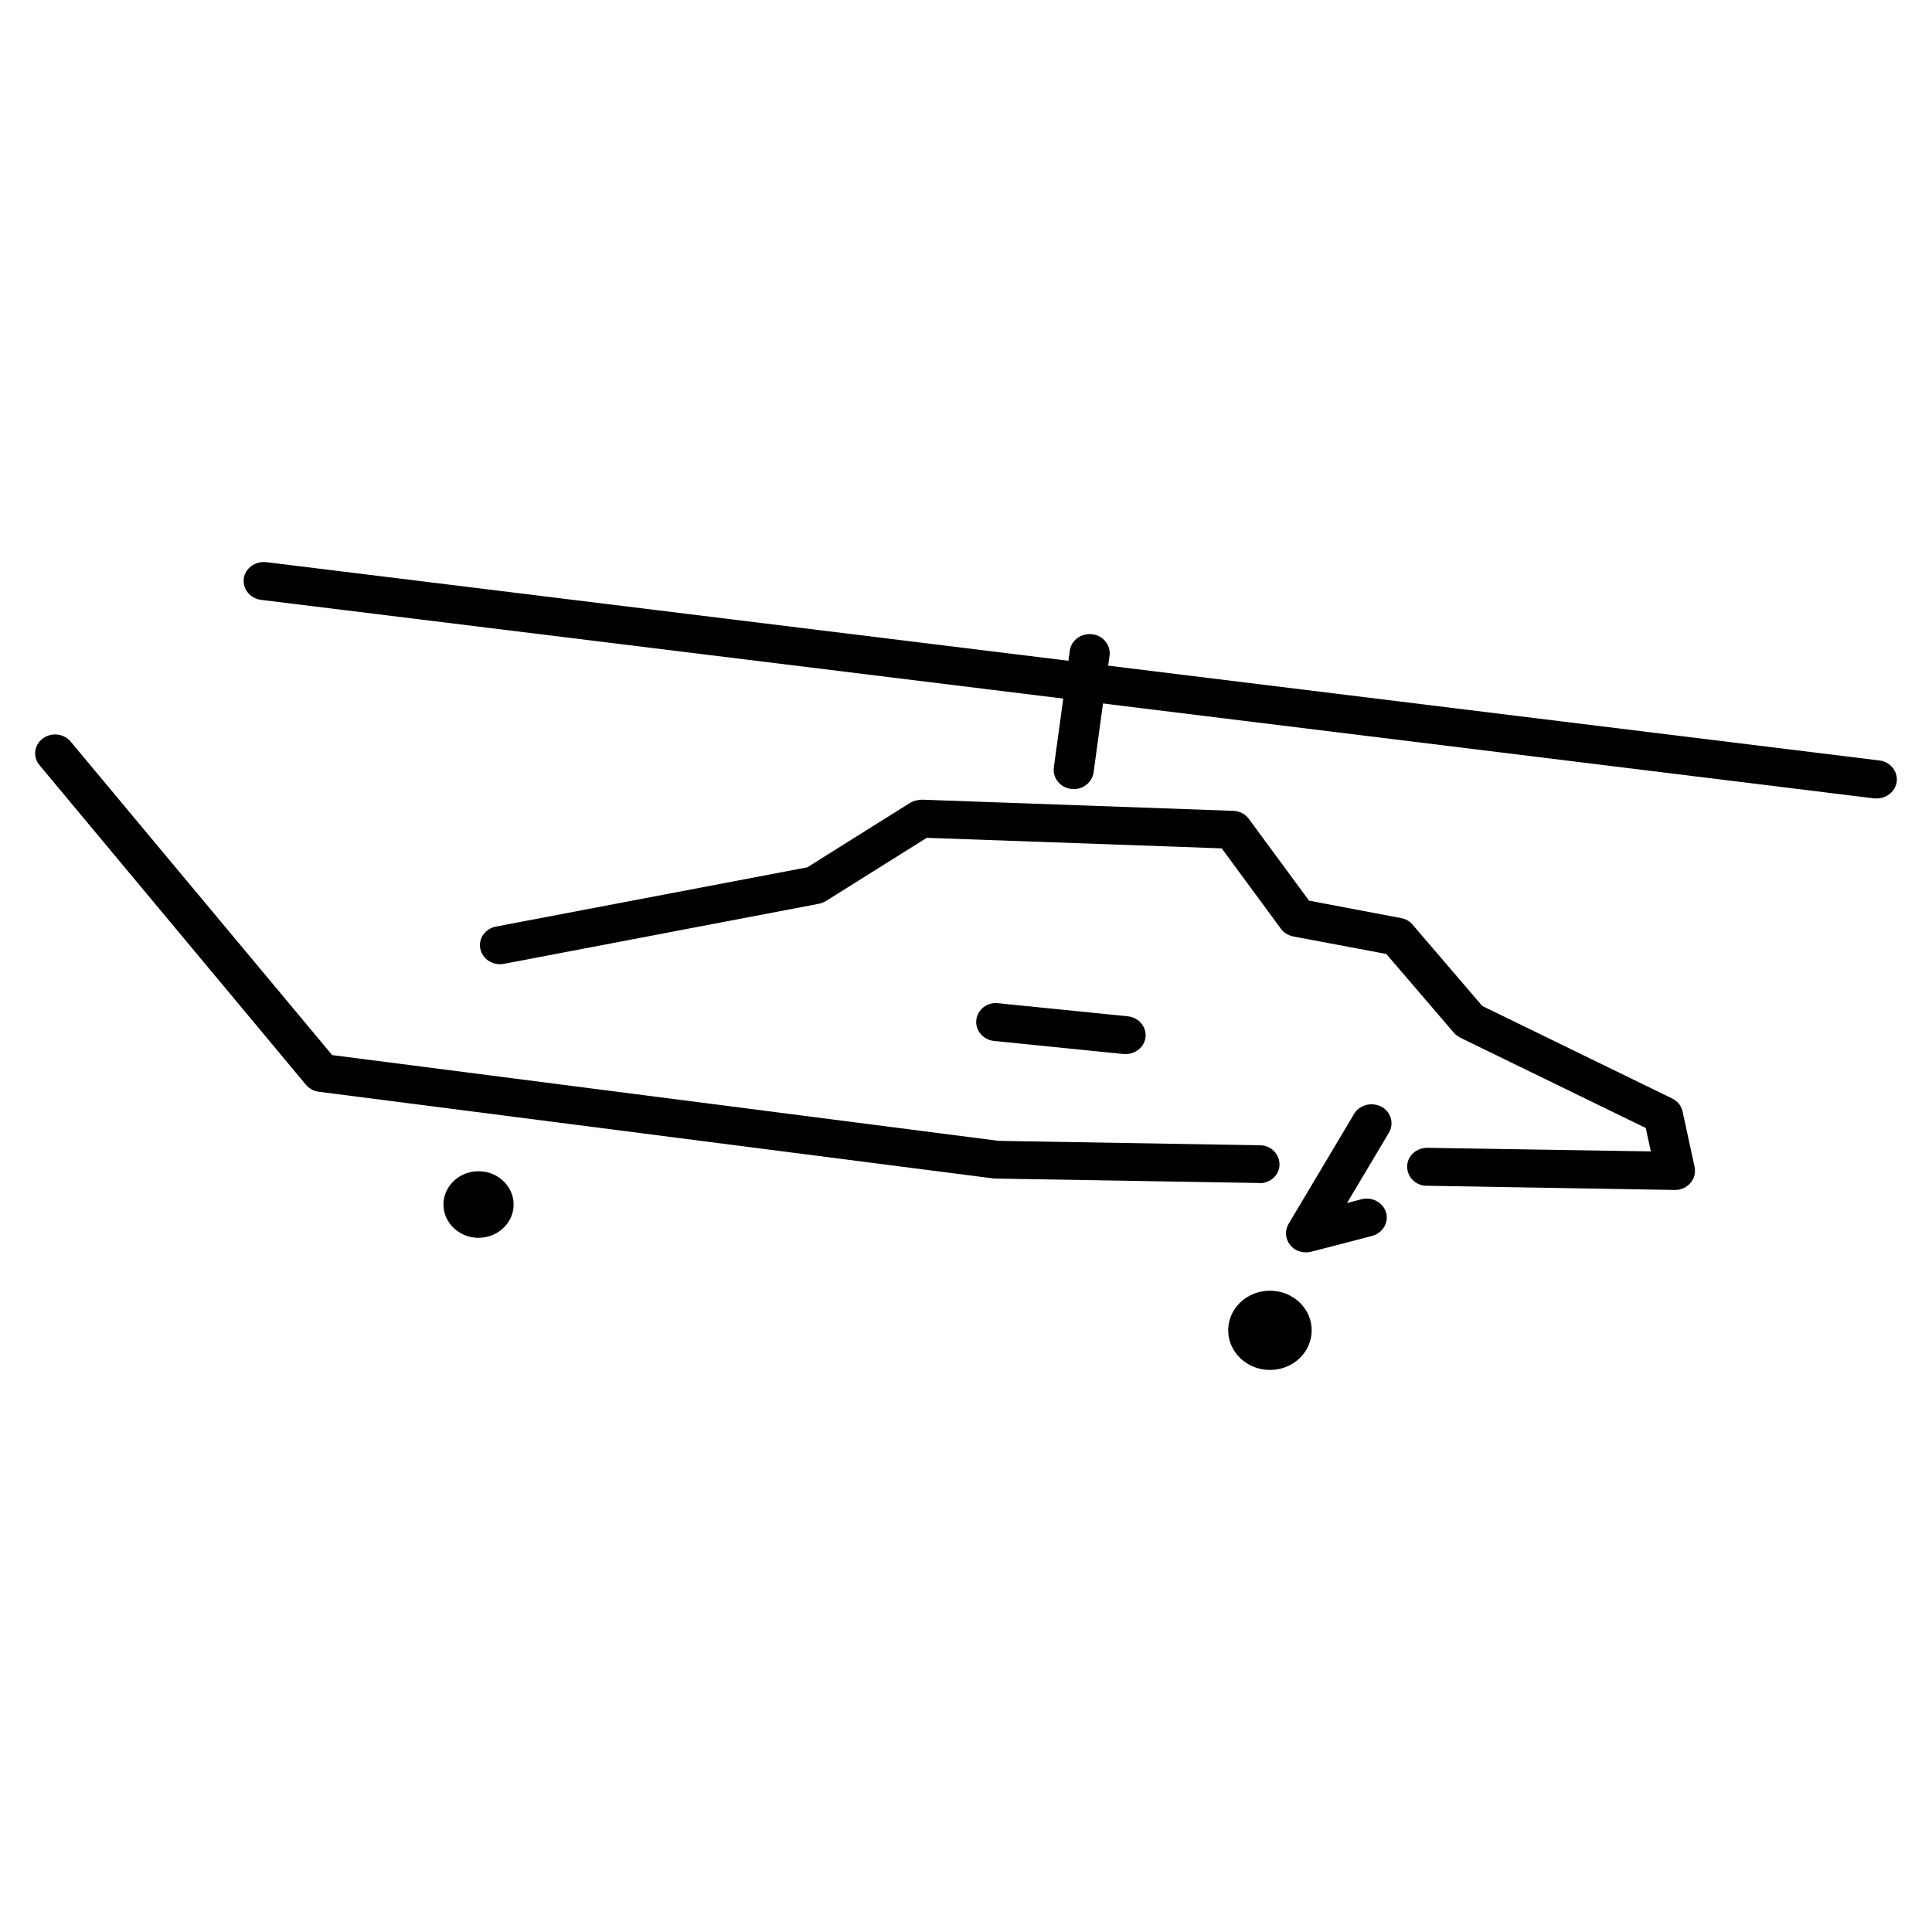
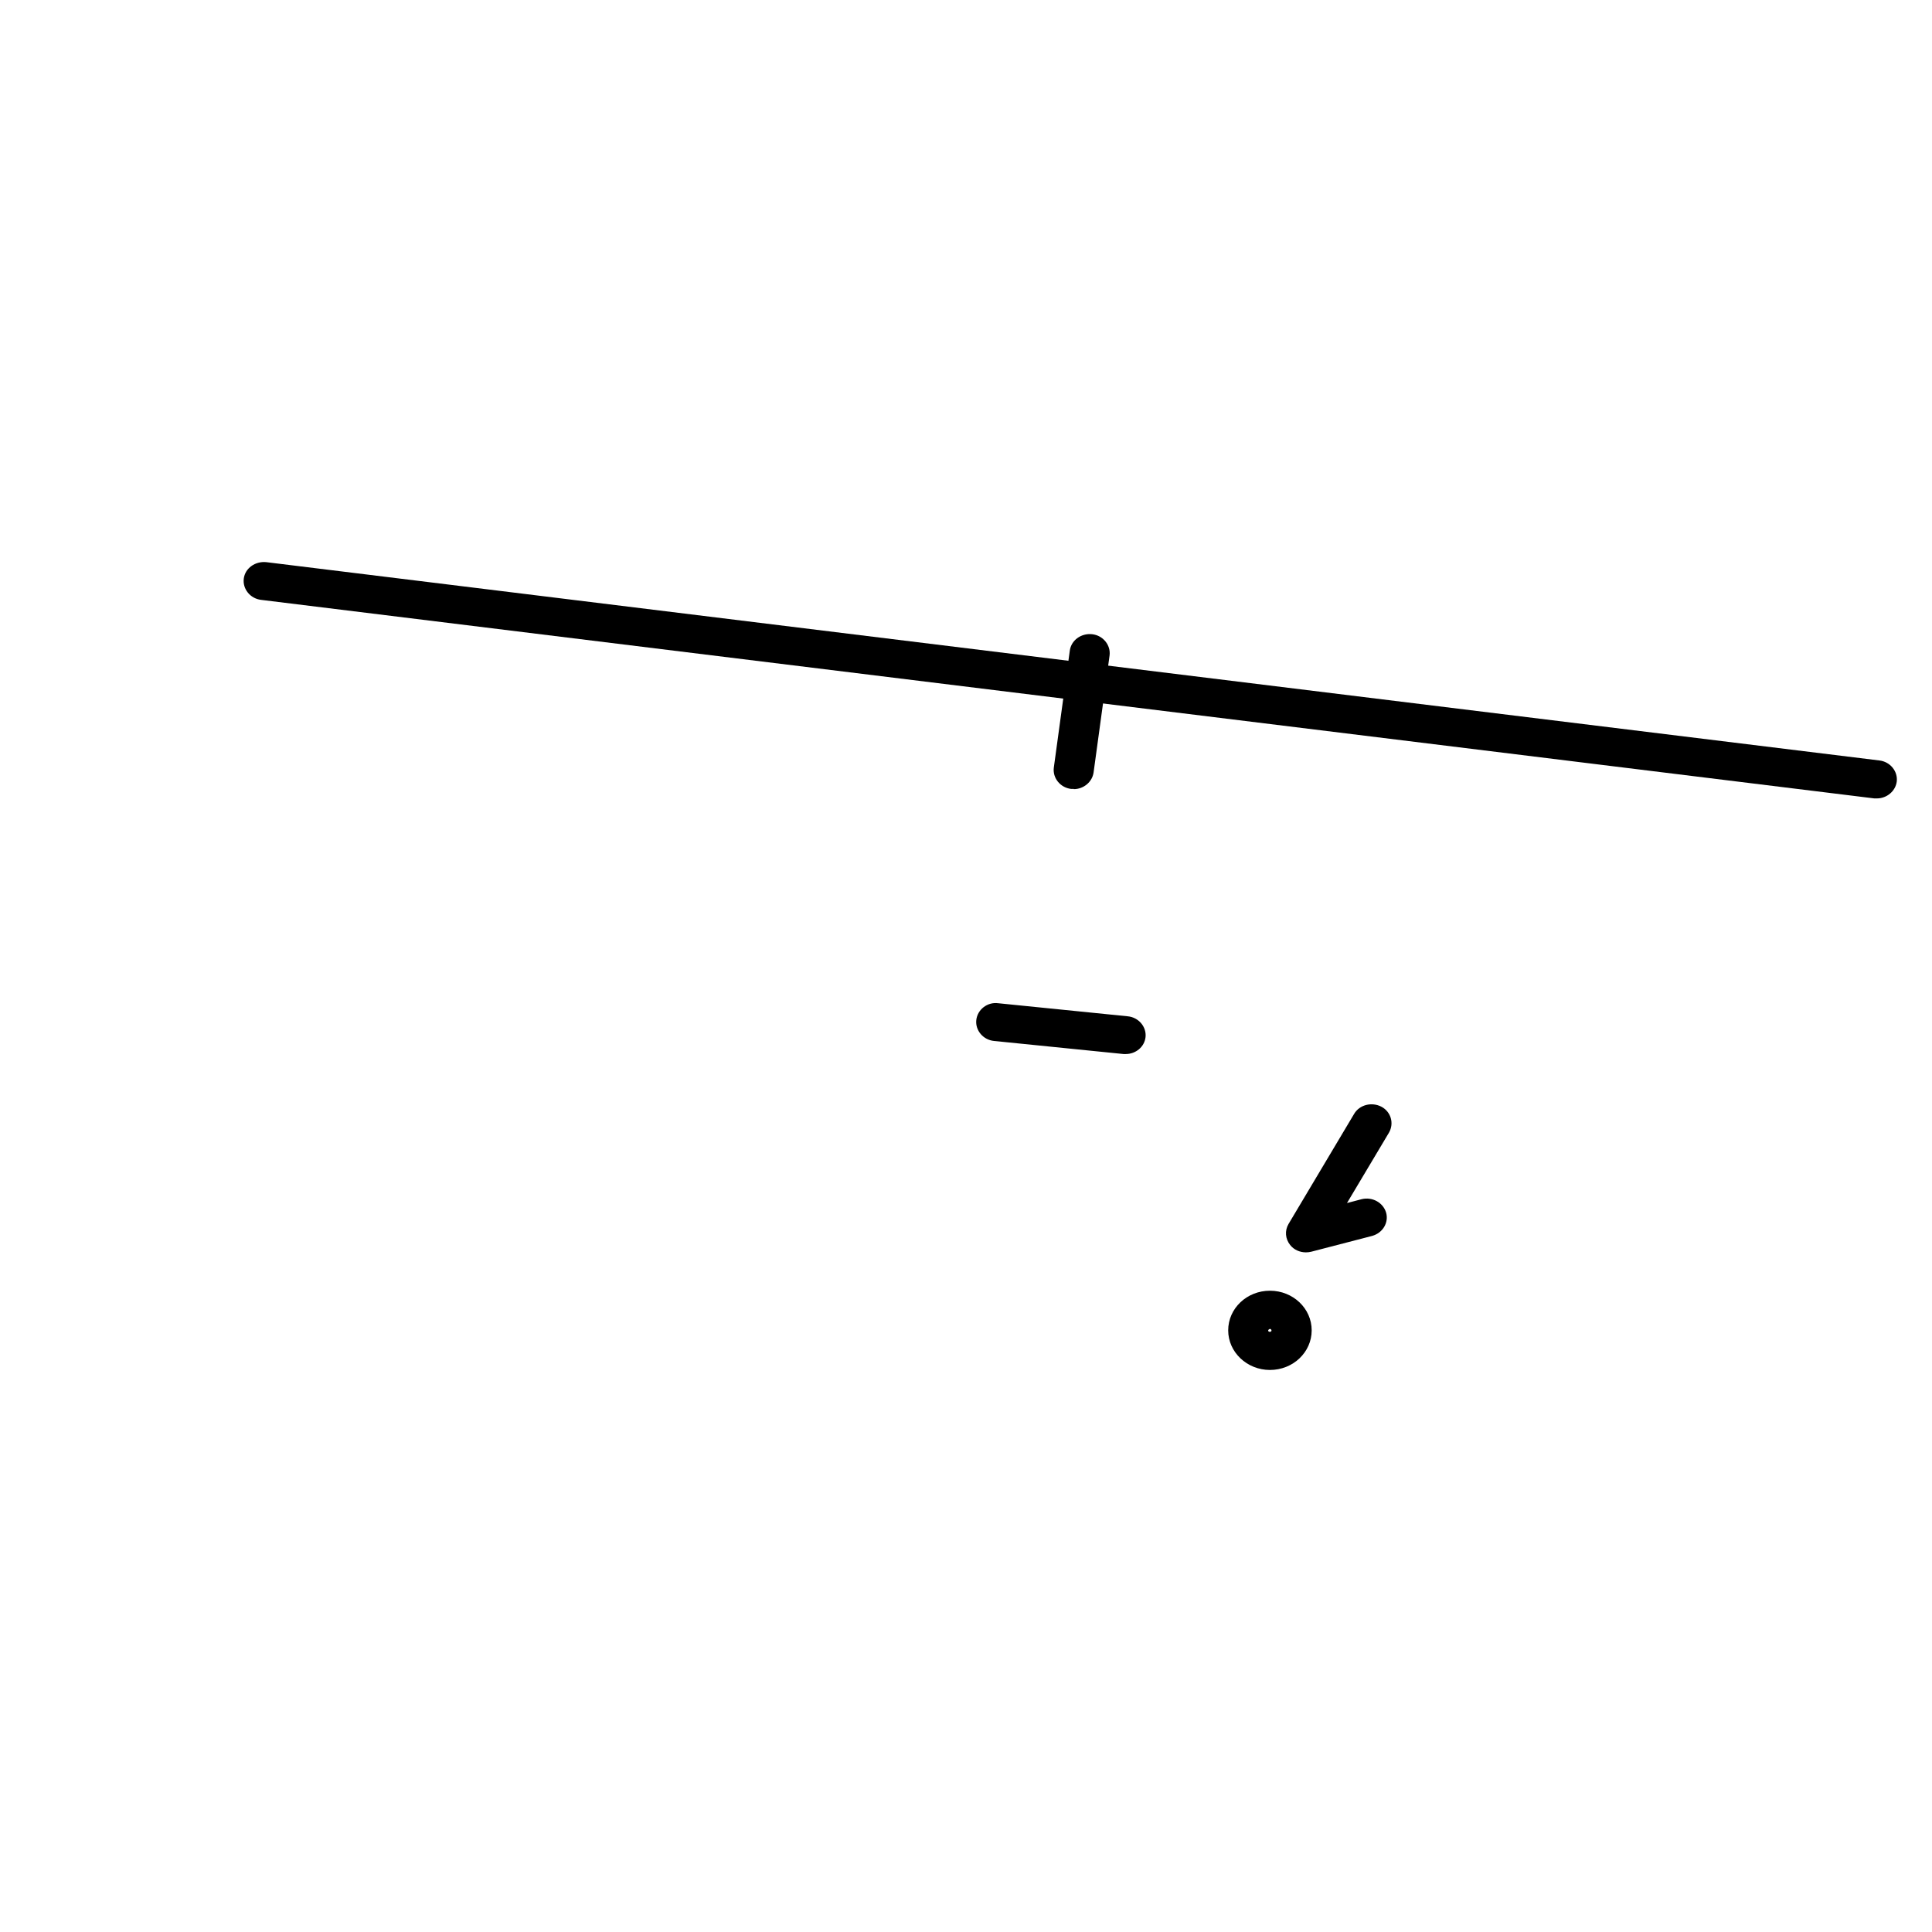
<svg xmlns="http://www.w3.org/2000/svg" width="55" height="55" viewBox="0 0 55 55" fill="none">
  <path d="M53.433 22.729C53.433 22.729 53.382 22.729 53.357 22.729L7.433 17.077C7.123 17.041 6.902 16.765 6.94 16.471C6.978 16.177 7.262 15.973 7.578 16.003L53.503 21.649C53.812 21.685 54.034 21.961 53.996 22.255C53.958 22.525 53.711 22.729 53.433 22.729Z" fill="black" />
  <path d="M30.569 22.459C30.569 22.459 30.518 22.459 30.493 22.459C30.183 22.423 29.962 22.147 30 21.853L30.455 18.523C30.493 18.229 30.778 18.019 31.094 18.055C31.404 18.091 31.625 18.367 31.587 18.661L31.132 21.991C31.094 22.261 30.847 22.465 30.569 22.465V22.459Z" fill="black" />
-   <path d="M47.692 33.876C47.692 33.876 47.685 33.876 47.679 33.876L40.616 33.756C40.3 33.756 40.053 33.504 40.06 33.204C40.06 32.91 40.319 32.676 40.629 32.676C40.629 32.676 40.635 32.676 40.642 32.676L46.996 32.778L46.851 32.112L41.577 29.544C41.508 29.508 41.445 29.46 41.394 29.406L39.465 27.157L36.816 26.659C36.671 26.628 36.544 26.55 36.462 26.436L34.78 24.151L26.383 23.851L23.512 25.651C23.449 25.686 23.38 25.716 23.31 25.729L14.344 27.439C14.034 27.498 13.737 27.306 13.674 27.012C13.611 26.718 13.813 26.436 14.123 26.377L22.981 24.691L25.909 22.855C26.01 22.795 26.124 22.771 26.244 22.765L35.109 23.083C35.286 23.089 35.45 23.173 35.551 23.311L37.265 25.639L39.889 26.137C40.022 26.16 40.136 26.227 40.218 26.328L42.197 28.638L47.603 31.272C47.755 31.344 47.869 31.482 47.9 31.644L48.242 33.222C48.273 33.384 48.236 33.552 48.122 33.678C48.014 33.804 47.856 33.876 47.685 33.876H47.692Z" fill="black" />
-   <path d="M35.861 33.678C35.861 33.678 35.855 33.678 35.849 33.678L28.381 33.552C28.381 33.552 28.337 33.552 28.312 33.552L9.077 31.08C8.932 31.062 8.799 30.99 8.71 30.882L1.123 21.781C0.927 21.547 0.971 21.205 1.217 21.025C1.464 20.839 1.824 20.881 2.014 21.115L9.456 30.036L28.432 32.478L35.868 32.604C36.184 32.604 36.43 32.856 36.424 33.156C36.424 33.45 36.165 33.684 35.855 33.684L35.861 33.678Z" fill="black" />
-   <path d="M36.152 38.46C36.494 38.46 36.772 38.197 36.772 37.872C36.772 37.547 36.494 37.284 36.152 37.284C35.81 37.284 35.532 37.547 35.532 37.872C35.532 38.197 35.81 38.46 36.152 38.46Z" fill="black" />
  <path d="M36.152 39C35.501 39 34.964 38.496 34.964 37.872C34.964 37.248 35.495 36.744 36.152 36.744C36.81 36.744 37.341 37.248 37.341 37.872C37.341 38.496 36.81 39 36.152 39ZM36.152 37.83C36.152 37.83 36.102 37.848 36.102 37.878C36.102 37.926 36.197 37.926 36.197 37.878C36.197 37.854 36.178 37.83 36.146 37.83H36.152Z" fill="black" />
-   <path d="M13.623 34.698C13.861 34.698 14.053 34.516 14.053 34.29C14.053 34.065 13.861 33.882 13.623 33.882C13.386 33.882 13.193 34.065 13.193 34.29C13.193 34.516 13.386 34.698 13.623 34.698Z" fill="black" />
-   <path d="M13.623 35.238C13.073 35.238 12.624 34.812 12.624 34.29C12.624 33.768 13.073 33.342 13.623 33.342C14.173 33.342 14.622 33.768 14.622 34.29C14.622 34.812 14.173 35.238 13.623 35.238ZM13.623 34.158C13.547 34.158 13.484 34.218 13.484 34.29C13.484 34.434 13.762 34.434 13.762 34.29C13.762 34.218 13.699 34.158 13.623 34.158Z" fill="black" />
  <path d="M37.176 35.652C37.006 35.652 36.835 35.58 36.728 35.442C36.589 35.268 36.569 35.034 36.683 34.842L38.549 31.71C38.7 31.452 39.048 31.362 39.326 31.506C39.598 31.65 39.693 31.98 39.541 32.244L38.346 34.248L38.757 34.14C39.061 34.062 39.371 34.23 39.459 34.518C39.541 34.806 39.364 35.1 39.061 35.184L37.328 35.634C37.278 35.646 37.227 35.652 37.176 35.652Z" fill="black" />
  <path d="M32.049 30.006C32.049 30.006 32.011 30.006 31.985 30.006L28.299 29.634C27.989 29.604 27.762 29.334 27.793 29.04C27.825 28.74 28.109 28.518 28.419 28.56L32.105 28.932C32.415 28.962 32.643 29.232 32.611 29.526C32.58 29.802 32.333 30.006 32.049 30.006Z" fill="black" />
</svg>